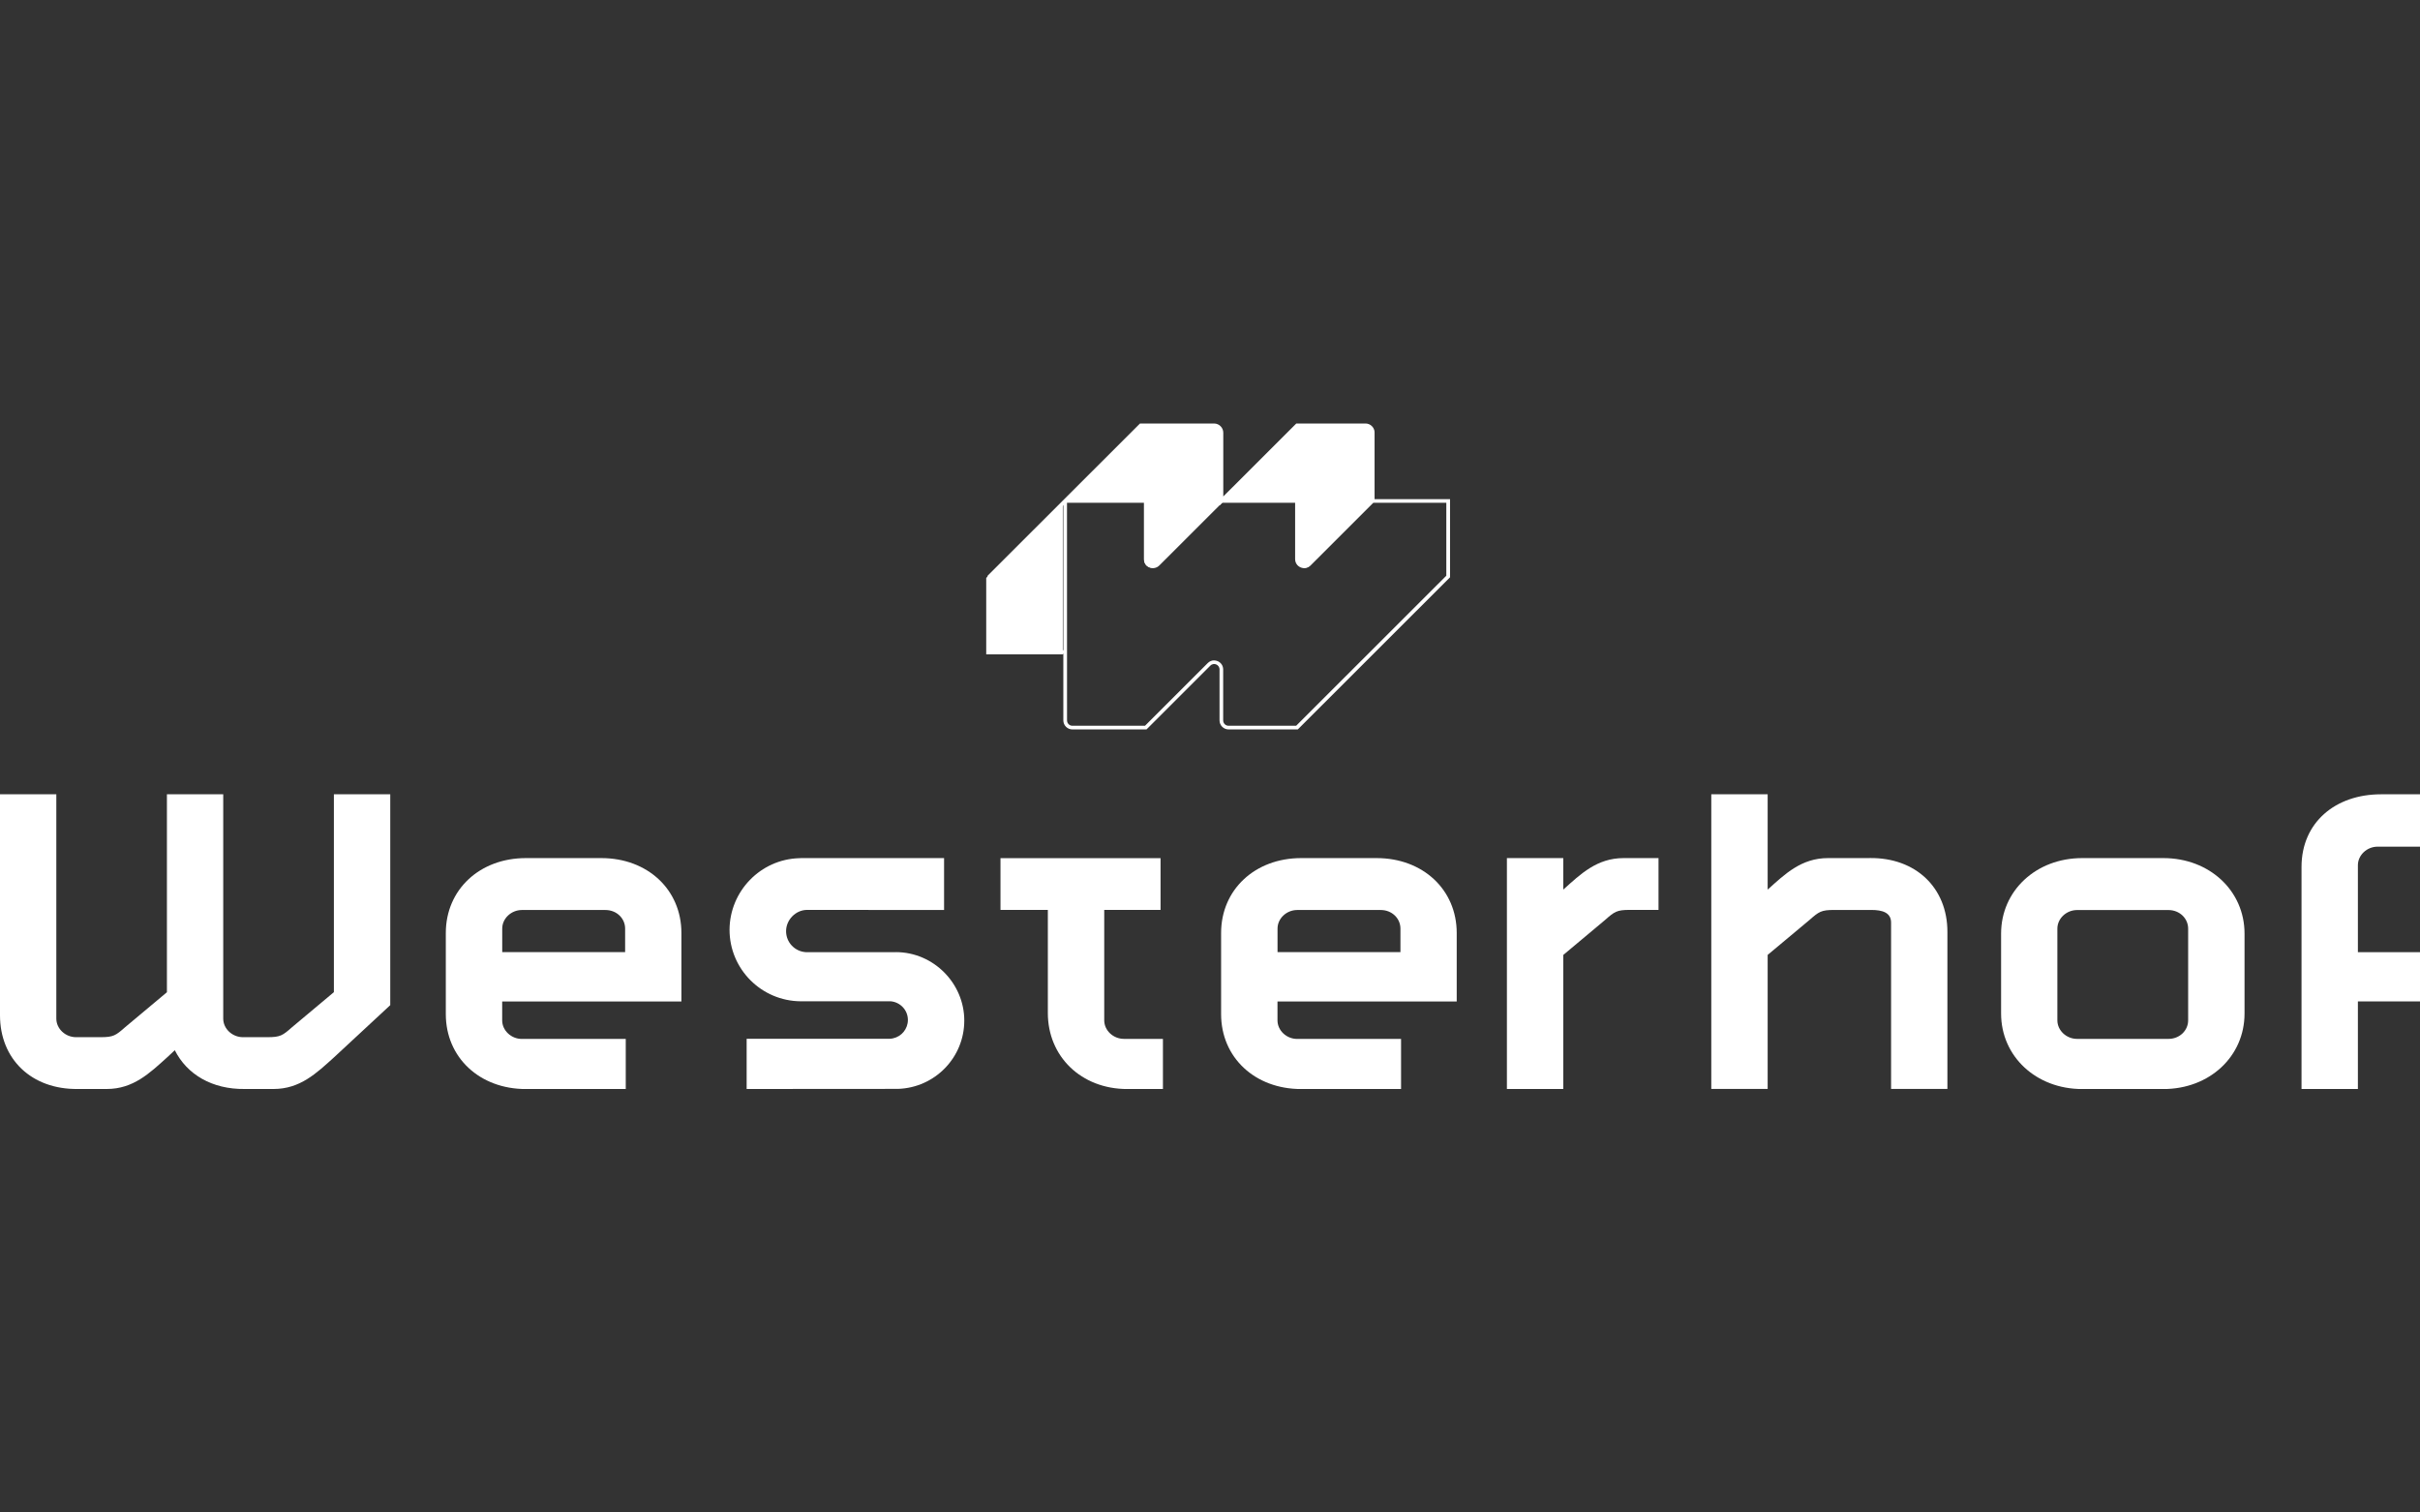
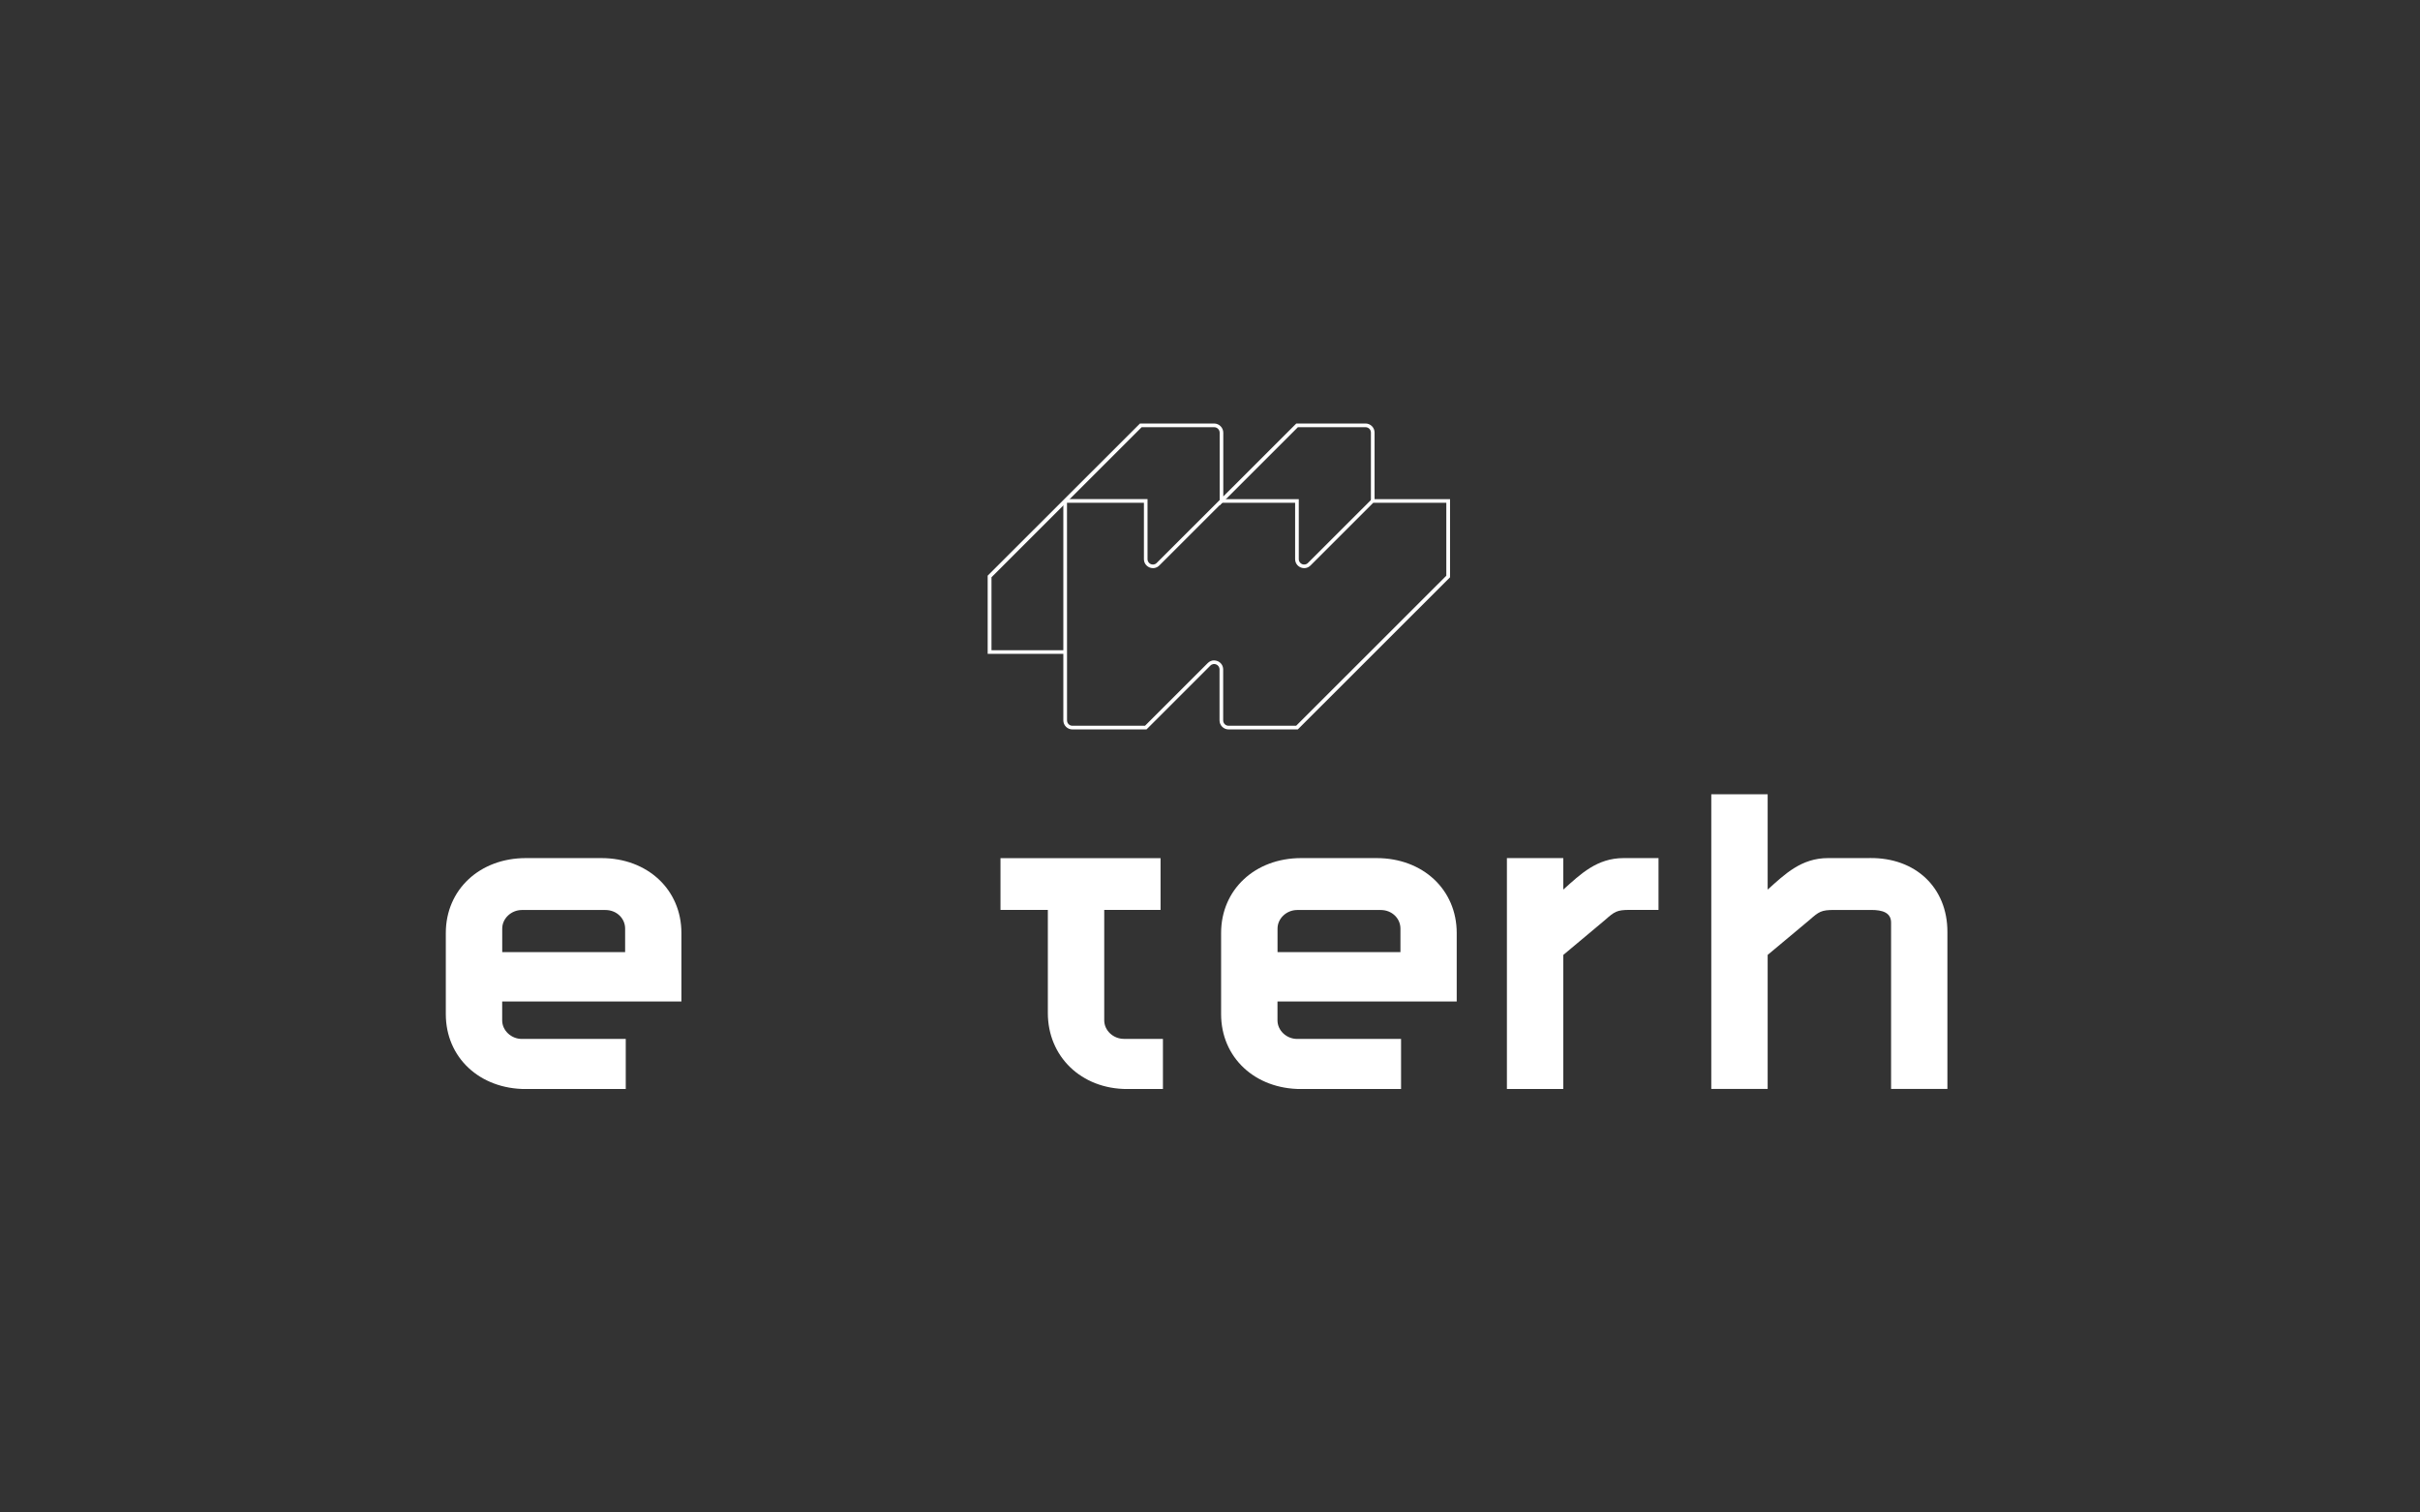
<svg xmlns="http://www.w3.org/2000/svg" width="160" height="100" viewBox="0 0 160 100" fill="none">
  <rect x="0" y="0" width="160" height="100" fill="#333333" stroke="none" />
  <g clip-path="url(#clip0_857_11067)">
    <path d="M73.007 67.458V60.162H76.731V56.737H66.148V60.162H69.279V66.978C69.279 69.845 71.477 72.003 74.533 72.003H76.888V68.687H74.312C73.6 68.687 73.007 68.129 73.007 67.458Z" fill="white" />
-     <path d="M143.033 56.734H137.666C134.61 56.734 132.304 58.896 132.304 61.725V67.013C132.304 69.842 134.614 72.004 137.666 72.004H143.033C146.089 72.004 148.399 69.842 148.399 67.013V61.725C148.399 58.896 146.085 56.734 143.033 56.734ZM144.671 67.459C144.671 68.129 144.113 68.688 143.367 68.688H137.329C136.62 68.688 136.024 68.129 136.024 67.459V61.399C136.024 60.728 136.62 60.169 137.329 60.169H143.367C144.113 60.169 144.671 60.728 144.671 61.399V67.459Z" fill="white" />
-     <path d="M157.199 55.978H160V52.516H157.421C154.405 52.516 152.167 54.378 152.167 57.319V72H155.894V66.209H160V62.954H155.894V57.207C155.894 56.536 156.491 55.978 157.199 55.978Z" fill="white" />
    <path d="M91.02 56.734H86.029C82.973 56.734 80.734 58.821 80.734 61.688V67.05C80.734 69.917 82.969 72.004 86.029 72.004H92.632V68.691H85.767C85.058 68.691 84.462 68.133 84.462 67.462V66.213H96.312V61.688C96.312 58.821 94.076 56.734 91.017 56.734H91.02ZM92.588 62.951H84.465V61.395C84.465 60.724 85.061 60.166 85.77 60.166H91.286C92.032 60.166 92.591 60.724 92.591 61.395V62.951H92.588Z" fill="white" />
-     <path d="M22.078 65.596L19.322 67.904C18.688 68.462 18.538 68.575 17.683 68.575H16.064C15.356 68.575 14.759 68.016 14.759 67.346V52.516H11.036V65.603L8.286 67.904C7.652 68.462 7.502 68.575 6.647 68.575H5.029C4.32 68.575 3.724 68.016 3.724 67.346V52.516H0V67.124C0 70.028 2.085 72.037 5.141 72H7.056C8.807 72 9.887 70.958 11.042 69.916L11.557 69.436C12.357 71.036 14.024 72.027 16.173 72H18.088C19.839 72 20.919 70.958 22.075 69.916L25.802 66.457V52.516H22.075V65.596H22.078Z" fill="white" />
    <path d="M123.613 56.734H120.856C119.105 56.734 118.025 57.776 116.87 58.818V52.513H113.143V71.997H116.87V63.135L119.626 60.833C120.26 60.275 120.41 60.163 121.265 60.163H123.725C124.434 60.163 125.03 60.326 125.03 60.997V71.997H128.754V61.606C128.754 58.702 126.669 56.693 123.613 56.731V56.734Z" fill="white" />
    <path d="M109.657 56.734H107.344C105.592 56.734 104.512 57.776 103.357 58.818V56.734H99.63V72H103.357V63.138L106.114 60.83C106.747 60.272 106.897 60.159 107.752 60.159H109.654V56.734H109.657Z" fill="white" />
    <path d="M39.761 56.734H34.769C31.713 56.734 29.475 58.821 29.475 61.688V67.05C29.475 69.917 31.71 72.004 34.769 72.004H41.372V68.691H34.507C33.798 68.691 33.202 68.133 33.202 67.462V66.213H45.052V61.688C45.052 58.821 42.817 56.734 39.757 56.734H39.761ZM41.328 62.951H33.205V61.395C33.205 60.724 33.802 60.166 34.51 60.166H40.026C40.773 60.166 41.331 60.724 41.331 61.395V62.951H41.328Z" fill="white" />
-     <path d="M59.239 62.954H53.277C52.548 62.907 51.972 62.308 51.972 61.565C51.972 60.823 52.599 60.159 53.369 60.159L62.418 60.166V56.734H52.974C52.926 56.734 52.878 56.741 52.831 56.741C50.289 56.816 48.248 58.913 48.234 61.47C48.234 61.477 48.234 61.463 48.234 61.47C48.234 64.075 50.34 66.185 52.943 66.202H53.907H58.898C59.529 66.264 60.026 66.788 60.026 67.435C60.026 68.031 59.607 68.528 59.048 68.65C58.96 68.671 58.871 68.681 58.779 68.681H49.365V72C49.365 72 59.324 71.993 59.372 71.993C61.805 71.915 63.754 69.927 63.754 67.476C63.754 65.024 61.733 62.958 59.239 62.951V62.954Z" fill="white" />
-     <path d="M70.265 33.158H75.661V37.05C75.661 37.479 76.183 37.696 76.486 37.39L80.721 33.158H85.78V37.05C85.78 37.479 86.302 37.696 86.605 37.39L90.84 33.158H90.843V28.579C90.843 28.314 90.629 28.096 90.36 28.096H85.78L80.721 33.151V28.589C80.721 28.317 80.499 28.096 80.227 28.096H75.324L70.265 33.151L65.205 38.207V43.263H70.268V33.158H70.265Z" fill="white" />
    <path d="M70.422 43.228H65.301V38.06L75.372 28H80.268C80.602 28 80.878 28.272 80.878 28.609V32.824L85.706 28H90.281C90.612 28 90.881 28.269 90.881 28.599V33.12H90.639V28.599C90.639 28.402 90.479 28.245 90.285 28.245H85.811L80.639 33.413V28.609C80.639 28.409 80.476 28.245 80.275 28.245H75.481L65.553 38.166V42.99H70.432V43.232L70.422 43.228Z" fill="white" />
    <path d="M85.802 48.227H81.229C80.899 48.227 80.63 47.958 80.63 47.627V44.26C80.63 44.087 80.517 43.974 80.412 43.93C80.306 43.886 80.149 43.882 80.023 44.008L75.802 48.227H70.902C70.572 48.227 70.303 47.958 70.303 47.627V33.121H70.419V32.998H75.87V36.968C75.87 37.141 75.982 37.254 76.088 37.298C76.194 37.342 76.35 37.346 76.476 37.22L80.698 33.002H85.87V36.968C85.87 37.141 85.982 37.254 86.088 37.298C86.193 37.342 86.35 37.346 86.476 37.22L90.698 33.002H95.87V38.169L85.802 48.23V48.227ZM80.272 43.664C80.35 43.664 80.429 43.681 80.504 43.712C80.732 43.807 80.871 44.019 80.871 44.264V47.631C80.871 47.828 81.032 47.985 81.226 47.985H85.696L95.624 38.064V33.24H90.796L86.647 37.386C86.473 37.56 86.224 37.611 85.996 37.516C85.767 37.42 85.628 37.209 85.628 36.964V33.24H80.8L76.65 37.386C76.476 37.56 76.224 37.611 75.999 37.516C75.771 37.42 75.631 37.209 75.631 36.964V33.24H70.545L70.548 47.631C70.548 47.828 70.708 47.985 70.902 47.985H75.703L79.853 43.838C79.969 43.722 80.118 43.661 80.272 43.661V43.664Z" fill="white" />
  </g>
  <defs>
    <clipPath id="clip0_857_11067">
      <rect width="160" height="44" fill="white" transform="translate(0 28)" />
    </clipPath>
  </defs>
</svg>